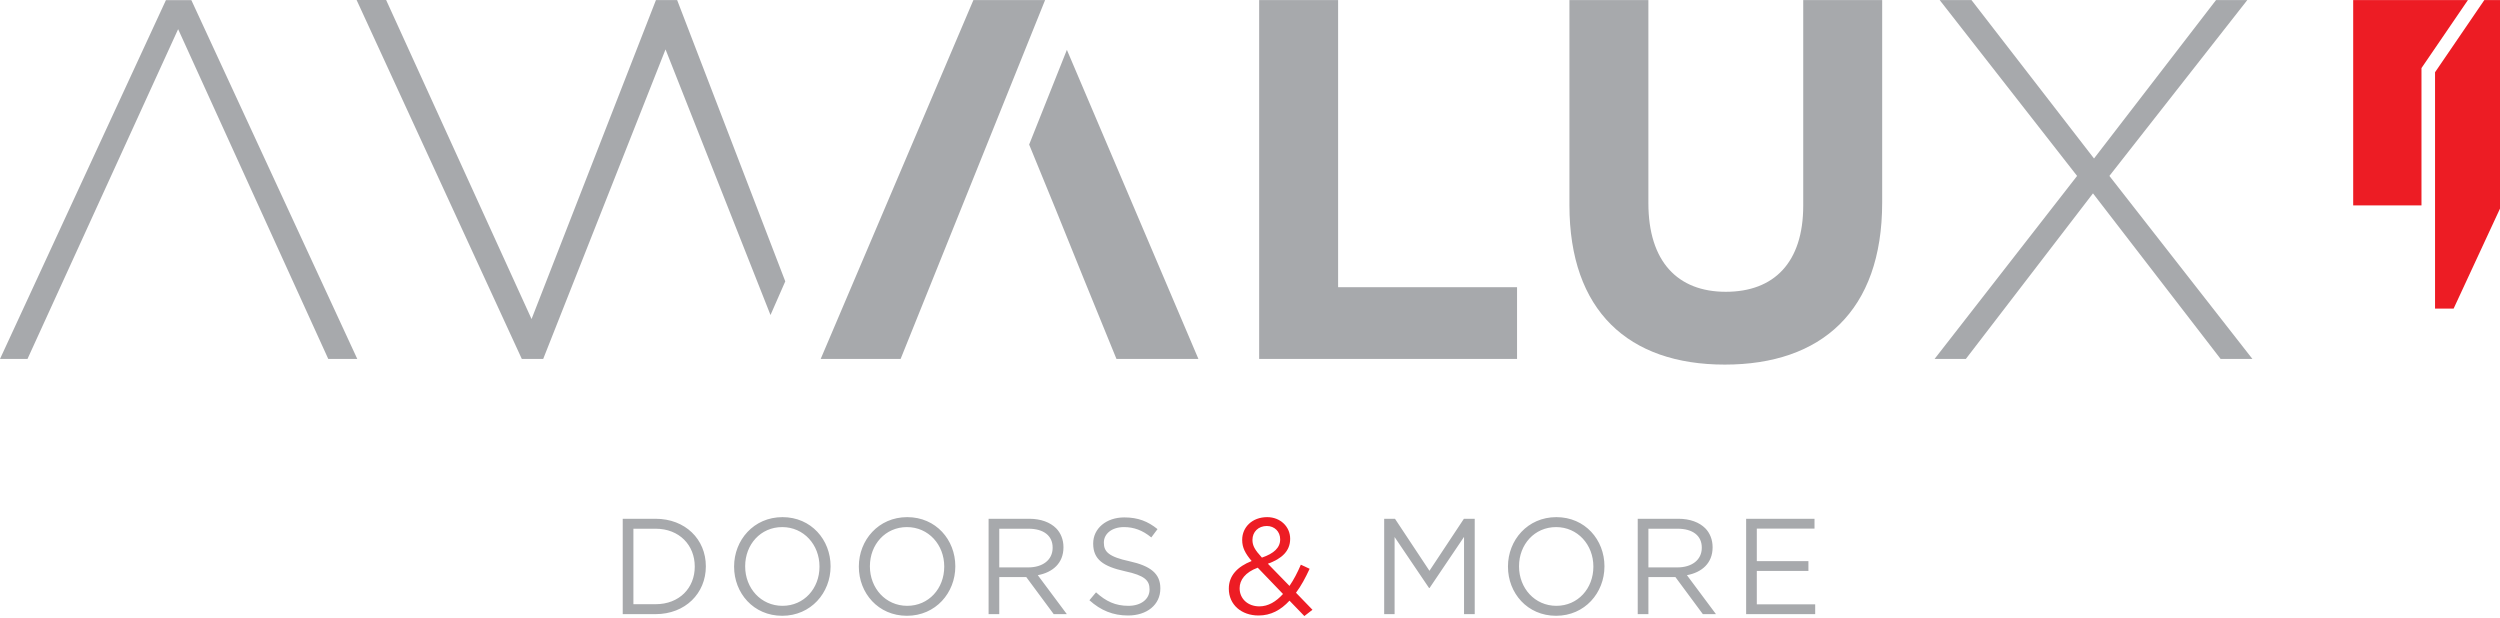
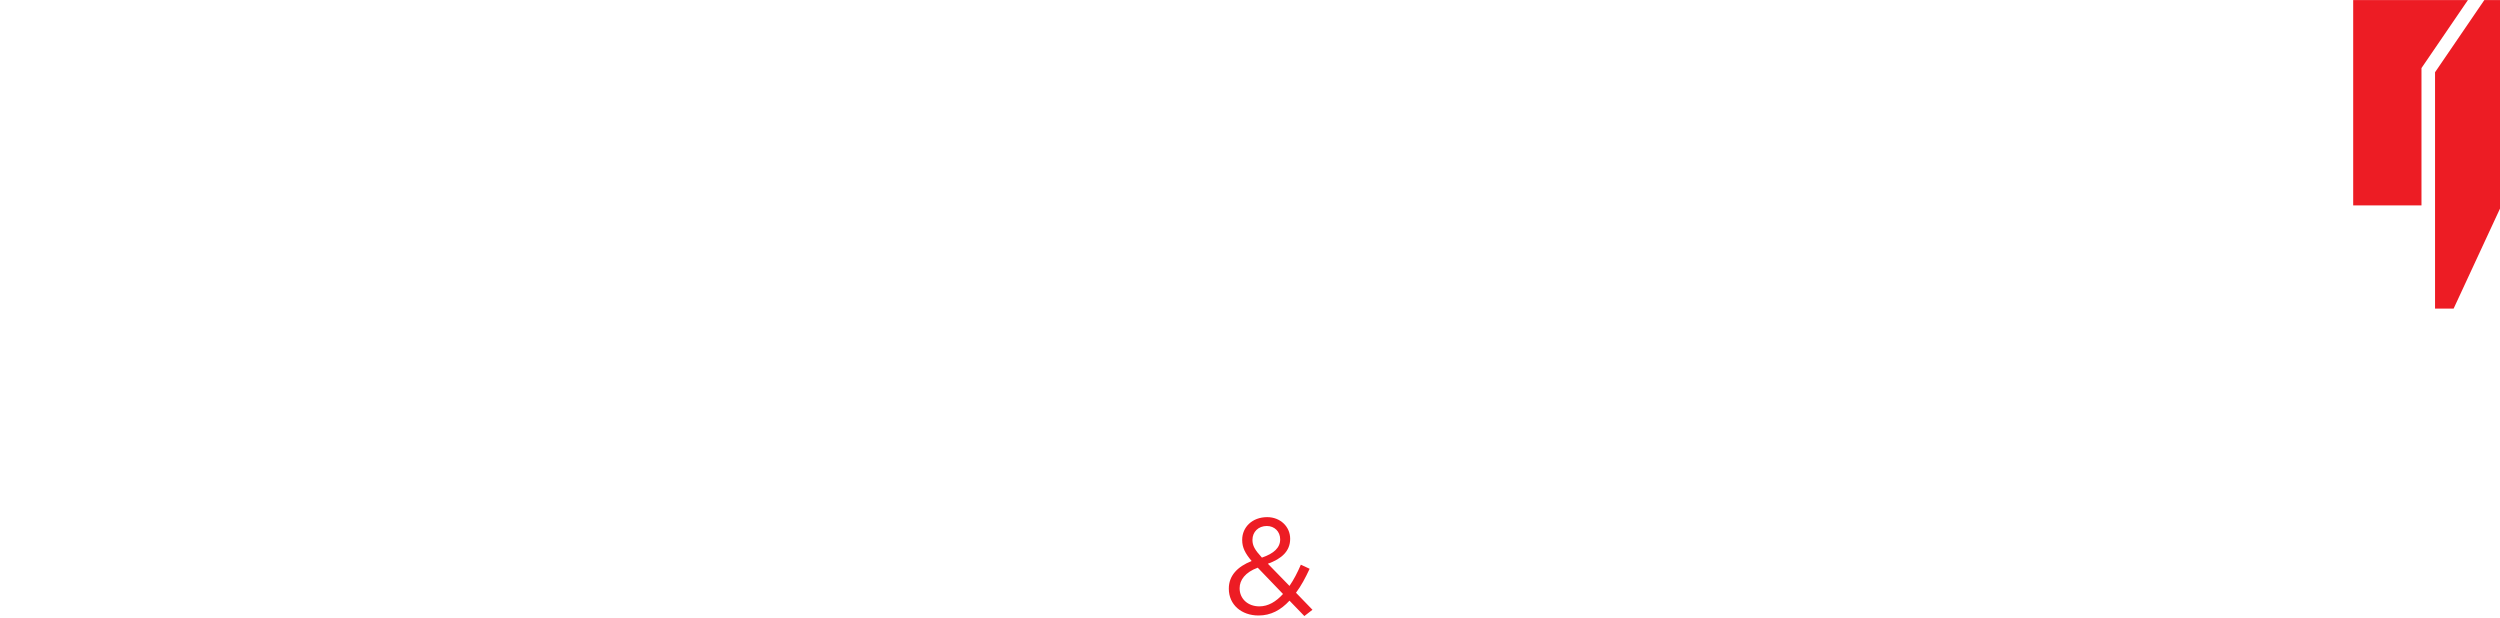
<svg xmlns="http://www.w3.org/2000/svg" width="255px" height="63px" version="1.1" xml:space="preserve" style="fill-rule:evenodd;clip-rule:evenodd;stroke-linejoin:round;stroke-miterlimit:2;">
  <g transform="matrix(1,0,0,1,5.68434e-14,-7.10543e-15)">
    <g transform="matrix(1,0,0,1,63.518,9.895)">
-       <path d="M0,43.02L3.349,43.02C6.382,43.02 8.478,45.117 8.478,47.856L8.478,47.883C8.478,50.621 6.382,52.747 3.349,52.747L0,52.747L0,43.02ZM1.089,44.034L1.089,51.734L3.349,51.734C5.79,51.734 7.347,50.065 7.347,47.911L7.347,47.883C7.347,45.729 5.79,44.034 3.349,44.034L1.089,44.034ZM16.266,52.915C19.203,52.915 21.201,50.565 21.201,47.883L21.201,47.856C21.201,45.173 19.23,42.853 16.295,42.853C13.359,42.853 11.36,45.202 11.36,47.883L11.36,47.911C11.36,50.594 13.33,52.915 16.266,52.915M16.295,51.899C14.09,51.899 12.489,50.094 12.489,47.883L12.489,47.856C12.489,45.647 14.061,43.868 16.266,43.868C18.472,43.868 20.07,45.674 20.07,47.883L20.07,47.911C20.07,50.121 18.501,51.899 16.295,51.899M24.084,47.911L24.084,47.883C24.084,45.202 26.082,42.853 29.018,42.853C31.953,42.853 33.924,45.173 33.924,47.856L33.924,47.883C33.924,50.565 31.926,52.915 28.989,52.915C26.053,52.915 24.084,50.594 24.084,47.911M32.794,47.911L32.794,47.883C32.794,45.674 31.195,43.868 28.989,43.868C26.784,43.868 25.212,45.647 25.212,47.856L25.212,47.883C25.212,50.094 26.813,51.899 29.018,51.899C31.224,51.899 32.794,50.121 32.794,47.911M37.318,52.747L38.407,52.747L38.407,48.968L41.163,48.968L43.961,52.747L45.299,52.747L42.336,48.772C43.851,48.495 44.955,47.55 44.955,45.938L44.955,45.91C44.955,45.146 44.678,44.466 44.21,43.992C43.603,43.382 42.653,43.02 41.466,43.02L37.318,43.02L37.318,52.747ZM38.407,47.98L38.407,44.034L41.385,44.034C42.942,44.034 43.851,44.757 43.851,45.953L43.851,45.98C43.851,47.231 42.818,47.98 41.371,47.98L38.407,47.98ZM47.602,51.33L48.277,50.524C49.283,51.44 50.248,51.899 51.584,51.899C52.88,51.899 53.736,51.204 53.736,50.247L53.736,50.218C53.736,49.314 53.253,48.801 51.226,48.371C49.008,47.883 47.987,47.161 47.987,45.562L47.987,45.535C47.987,44.006 49.325,42.881 51.157,42.881C52.563,42.881 53.57,43.284 54.549,44.075L53.914,44.923C53.019,44.187 52.122,43.868 51.13,43.868C49.875,43.868 49.076,44.563 49.076,45.438L49.076,45.465C49.076,46.383 49.573,46.896 51.696,47.355C53.845,47.829 54.837,48.621 54.837,50.106L54.837,50.135C54.837,51.802 53.46,52.886 51.543,52.886C50.014,52.886 48.759,52.373 47.602,51.33M77.668,52.747L78.73,52.747L78.73,44.882L82.244,50.079L82.298,50.079L85.814,44.867L85.814,52.747L86.904,52.747L86.904,43.02L85.8,43.02L82.286,48.327L78.77,43.02L77.668,43.02L77.668,52.747ZM90.295,47.911L90.295,47.883C90.295,45.202 92.294,42.853 95.23,42.853C98.165,42.853 100.136,45.173 100.136,47.856L100.136,47.883C100.136,50.565 98.138,52.915 95.202,52.915C92.265,52.915 90.295,50.594 90.295,47.911M99.006,47.911L99.006,47.883C99.006,45.674 97.407,43.868 95.202,43.868C92.996,43.868 91.424,45.647 91.424,47.856L91.424,47.883C91.424,50.094 93.025,51.899 95.23,51.899C97.436,51.899 99.006,50.121 99.006,47.911M103.53,52.747L104.619,52.747L104.619,48.968L107.376,48.968L110.173,52.747L111.511,52.747L108.548,48.772C110.064,48.495 111.167,47.55 111.167,45.938L111.167,45.91C111.167,45.146 110.89,44.466 110.422,43.992C109.815,43.382 108.864,43.02 107.68,43.02L103.53,43.02L103.53,52.747ZM104.619,47.98L104.619,44.034L107.597,44.034C109.154,44.034 110.064,44.757 110.064,45.953L110.064,45.98C110.064,47.231 109.03,47.98 107.583,47.98L104.619,47.98ZM114.588,43.02L121.562,43.02L121.562,44.021L115.677,44.021L115.677,47.341L120.941,47.341L120.941,48.342L115.677,48.342L115.677,51.746L121.631,51.746L121.631,52.747L114.588,52.747L114.588,43.02ZM-27.075,26.719L-30.034,26.719L-45.349,-6.921L-60.715,26.719L-63.518,26.719L-46.594,-9.88L-43.999,-9.88L-27.075,26.719ZM64.916,-9.888L72.969,-9.888L72.969,19.398L91.221,19.398L91.221,26.719L64.916,26.719L64.916,-9.888ZM112.409,27.294C122.241,27.294 128.464,21.855 128.464,10.768L128.464,-9.888L120.411,-9.888L120.411,11.083C120.411,16.887 117.429,19.868 112.513,19.868C107.598,19.868 104.617,16.783 104.617,10.822L104.617,-9.888L96.564,-9.888L96.564,11.03C96.564,21.803 102.578,27.294 112.409,27.294M16.58,18.804L5.551,-9.888L3.388,-9.888L-9.299,22.648L-24.133,-9.895L-27.145,-9.895L-10.292,26.718L-8.112,26.718L4.366,-4.857L15.073,22.238L16.58,18.804ZM58.72,26.718L50.361,26.718L47.037,18.566L44.182,11.505L41.455,4.851L45.304,-4.81L58.72,26.718ZM35.769,-9.888L20.192,26.718L28.344,26.718L43.081,-9.888L35.769,-9.888ZM162.517,-9.888L150.071,6.271L137.573,-9.888L134.33,-9.888L148.345,8.05L133.807,26.719L136.997,26.719L149.966,9.828L162.987,26.719L166.23,26.719L151.64,8.05L165.707,-9.888L162.517,-9.888Z" style="fill:rgb(167,169,172);fill-rule:nonzero;" />
-     </g>
+       </g>
    <g transform="matrix(1,0,0,1,131.528,1.577)">
      <path d="M0,59.69C-0.882,60.648 -1.901,61.204 -3.156,61.204C-4.893,61.204 -6.188,60.106 -6.188,58.48L-6.188,58.453C-6.188,57.16 -5.334,56.23 -3.86,55.646C-4.521,54.867 -4.825,54.271 -4.825,53.506L-4.825,53.479C-4.825,52.199 -3.804,51.171 -2.274,51.171C-0.923,51.171 0.068,52.157 0.068,53.367L0.068,53.394C0.068,54.631 -0.799,55.423 -2.205,55.924L0,58.188C0.429,57.564 0.814,56.827 1.158,56.021L2.054,56.439C1.628,57.355 1.187,58.188 0.663,58.883L2.344,60.621L1.516,61.26L0,59.69ZM-0.661,59.009L-3.239,56.327C-4.521,56.798 -5.086,57.591 -5.086,58.412L-5.086,58.439C-5.086,59.481 -4.26,60.273 -3.073,60.273C-2.164,60.273 -1.365,59.787 -0.661,59.009M-0.951,53.45L-0.951,53.423C-0.951,52.643 -1.53,52.074 -2.315,52.074C-3.183,52.074 -3.777,52.686 -3.777,53.479L-3.777,53.506C-3.777,54.075 -3.541,54.507 -2.812,55.299C-1.584,54.881 -0.951,54.283 -0.951,53.45M116.846,5.793L121.873,-1.57L123.589,-1.57L123.589,19.447L118.742,29.898L116.846,29.898L116.846,5.793ZM115.463,19.374L115.463,5.366L115.704,5.013L120.199,-1.57L108.497,-1.57L108.497,19.374L115.463,19.374Z" style="fill:rgb(237,28,36);fill-rule:nonzero;" />
    </g>
  </g>
</svg>